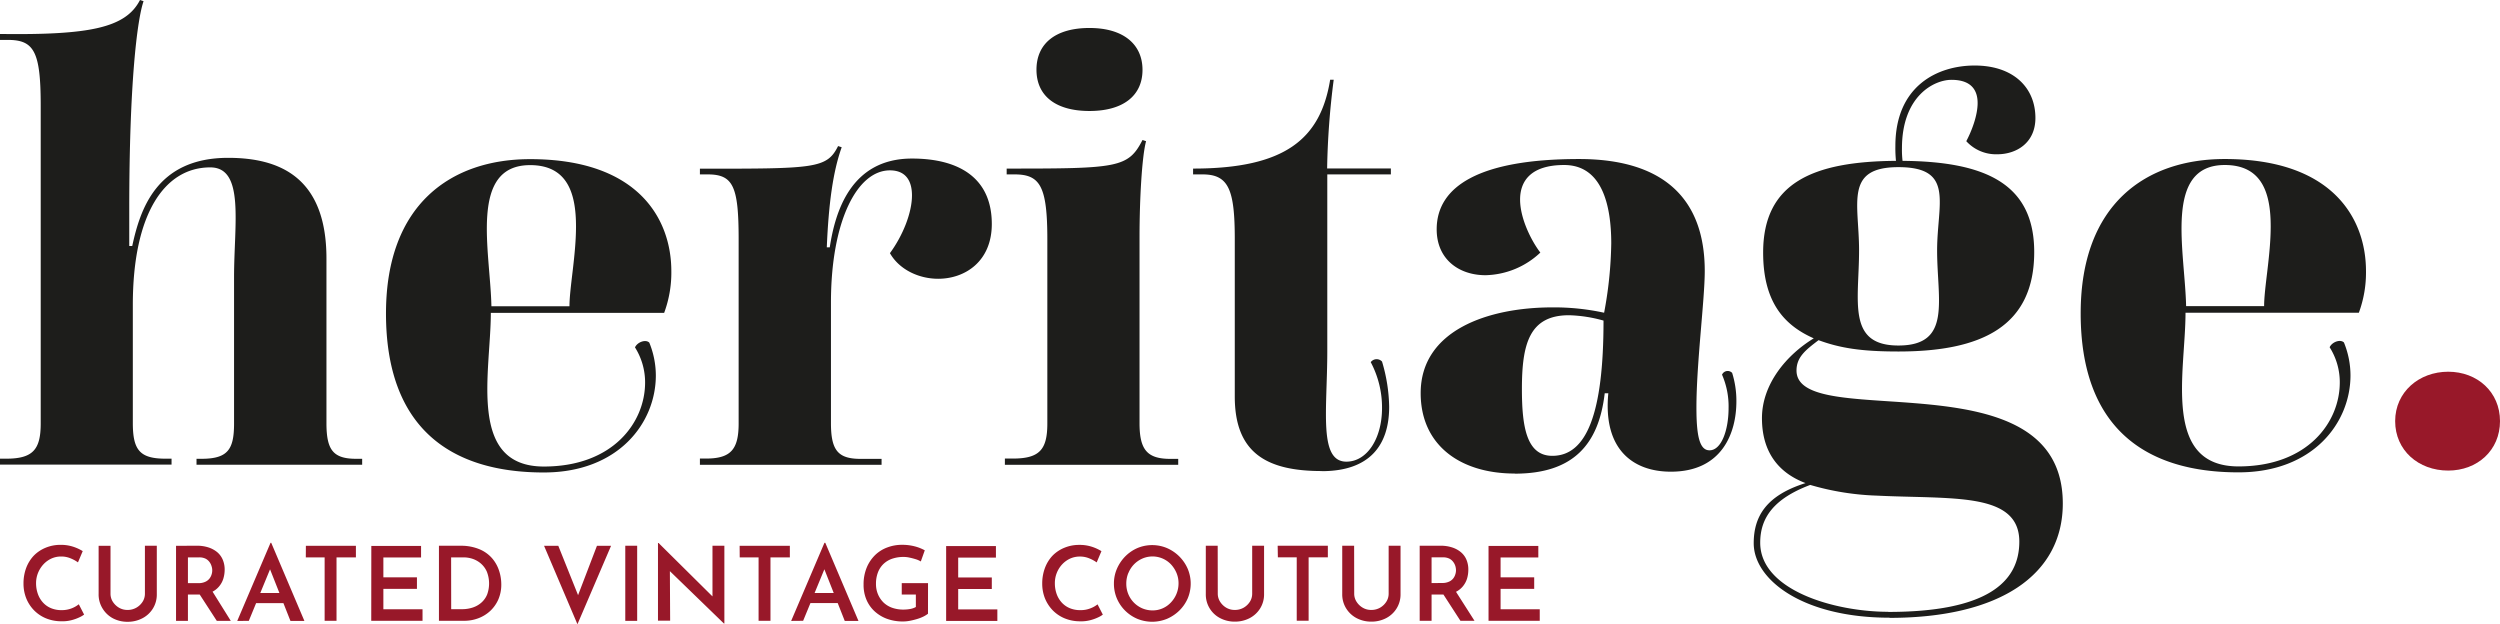
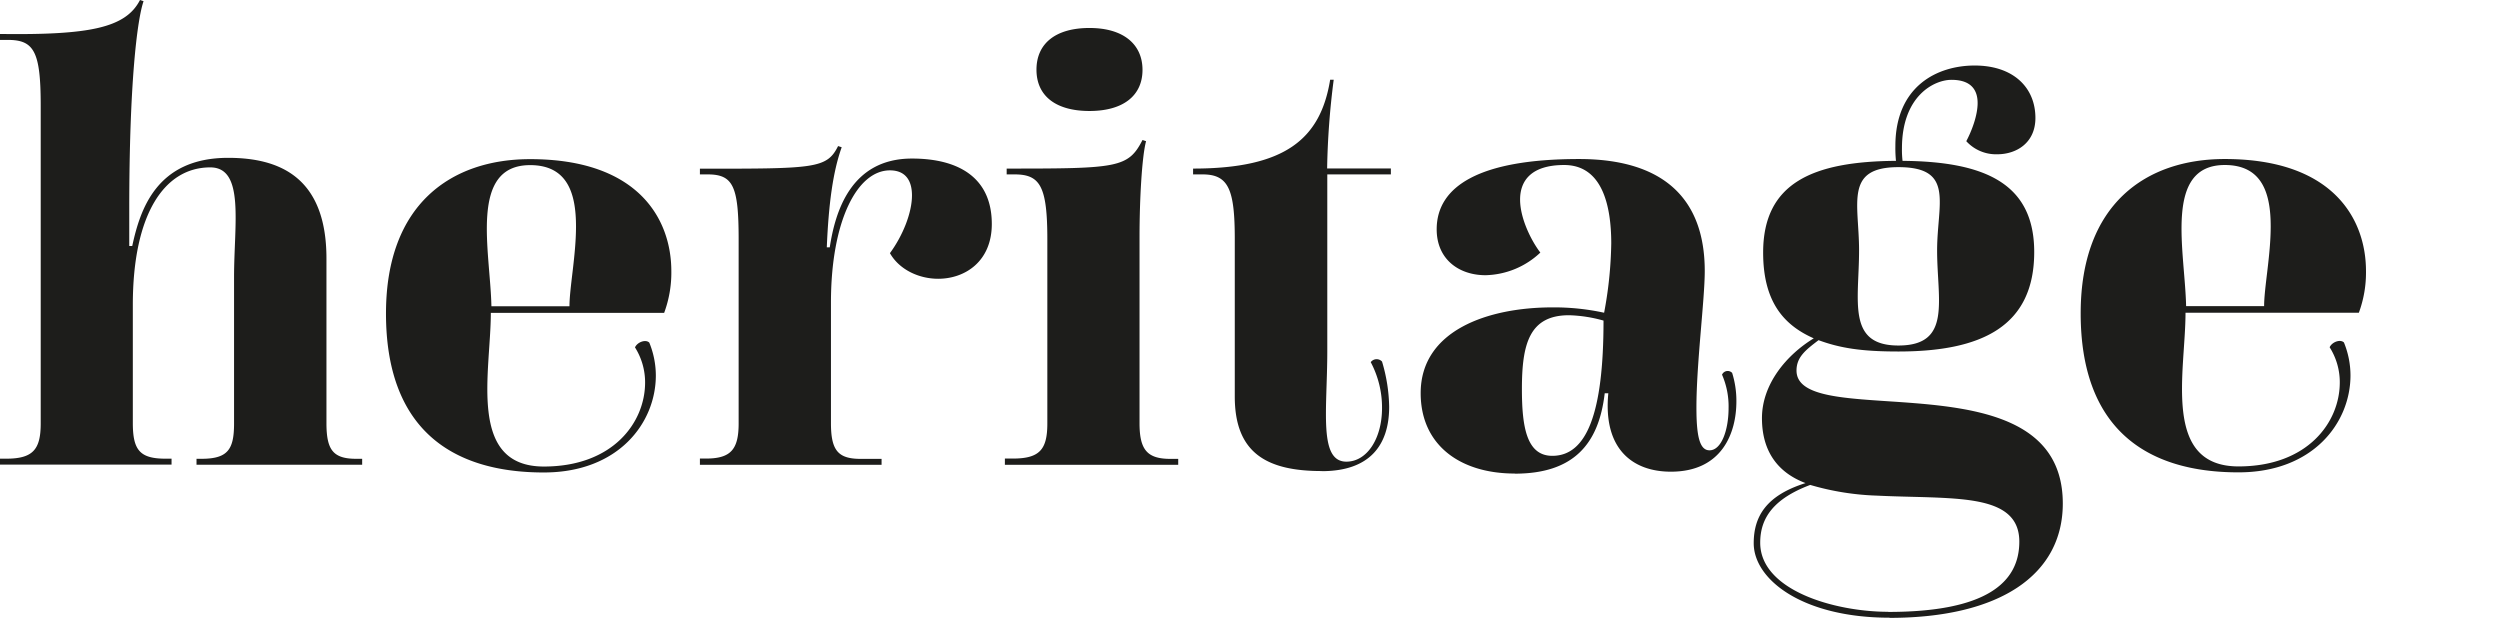
<svg xmlns="http://www.w3.org/2000/svg" viewBox="0 0 630.72 157.48">
  <defs>
    <style>.cls-1{fill:none;}.cls-2{clip-path:url(#clip-path);}.cls-3{fill:#981829;}.cls-4{fill:#1d1d1b;}</style>
    <clipPath id="clip-path" transform="translate(0 0)">
      <rect class="cls-1" width="630.72" height="157.48" />
    </clipPath>
  </defs>
  <g id="Calque_2" data-name="Calque 2">
    <g id="Calque_1-2" data-name="Calque 1">
      <g class="cls-2">
-         <path class="cls-3" d="M617.65,118.72c7.36,0,13.07-5.11,13.07-12.47S625,93.78,617.65,93.78s-13.38,5.11-13.38,12.47,5.87,12.47,13.38,12.47" transform="translate(0 0)" />
        <path class="cls-4" d="M551.53,77.24c-.3-14-5.71-35.61,9.76-35.61,9.47,0,11.58,7.21,11.58,15.48,0,7.36-1.66,15.48-1.66,20.13Zm13.22,41.93c18.79,0,28.25-12.47,28.25-24.49a22,22,0,0,0-1.65-8.27c-.9-.9-3-.15-3.61,1.2a16.46,16.46,0,0,1,2.56,8.87c0,10.07-8.12,21.19-25.55,21.19-19.39,0-13.37-23.89-13.37-38.77h43.73a29.24,29.24,0,0,0,1.8-10.52c0-13.08-8.26-28.26-35.62-28.26-19.83,0-36.36,11.28-36.36,38.93,0,28.7,16.08,40.12,39.82,40.12m-85.81-32c-13.07,0-9.92-11.27-9.92-24,0-11.87-3.75-21,9.92-21,14.28,0,9.77,9.17,9.77,21,0,12.62,3.76,24-9.77,24m-2.55,67.18c-13.53,0-32.31-5.41-32.31-17.43,0-6.32,3.45-11.12,12.62-14.58a67,67,0,0,0,16.83,2.7c6,.3,12,.3,17.43.61,10.52.6,18.49,2.4,18.49,11,0,10.37-8.42,17.73-33.06,17.73m.3,1.5c27.8,0,43.73-10.82,43.73-28.85,0-21.49-21.64-24.2-40.43-25.55-14.27-1-26.75-1.2-26.75-8,0-3.45,2.41-5.25,5.56-7.66,5.41,2,10.82,2.86,20.14,2.86,21,0,34.27-6.32,34.27-25.1,0-17.13-12.18-22.84-33.22-23a23.44,23.44,0,0,1-.15-3.16c0-13.23,8.12-17.28,12.48-17.28,5.11,0,6.61,2.7,6.61,5.86s-1.5,7.06-2.86,9.62a10.14,10.14,0,0,0,7.82,3.3c4.81,0,9.62-2.85,9.62-9.16,0-7.67-5.56-13.23-15.33-13.23-9.32,0-20,5.11-20,20.29a32.88,32.88,0,0,0,.15,3.76c-21,.15-33.51,5.56-33.51,23.14,0,12.47,5.26,18.33,12.77,21.64-6.91,4.21-13.07,11.57-13.07,20.14s4.2,13.82,11,16.38c-10.07,3.15-13.08,8.56-13.08,15.18,0,9.16,12.33,18.78,34.27,18.78M391.63,115c-6.46,0-7.67-7.22-7.67-16.84,0-11.27,1.81-18.63,11.88-18.63a35.33,35.33,0,0,1,8.71,1.35c0,23.29-4.2,34.12-12.92,34.12m-9.47,4.5c14.73,0,21.19-7.36,22.69-20.28h.91C404.4,113.31,411.92,119,421.54,119c12.92,0,16.53-9.77,16.53-17.73A23.58,23.58,0,0,0,437,94.08a1.55,1.55,0,0,0-2.55.45,20.05,20.05,0,0,1,1.65,8.41c0,5.56-1.8,10.67-4.81,10.67-2.55,0-3.3-3.75-3.3-10.82,0-11.12,2.1-27.2,2.1-34.41,0-18.49-10.67-28.26-31.71-28.26-24.94,0-35.92,6.77-35.92,17.74,0,7.51,5.56,11.57,12.33,11.57a20.76,20.76,0,0,0,13.82-5.71c-2.1-2.71-5.11-8.42-5.11-13.38,0-4.65,2.71-8.71,11.12-8.71,9.47,0,11.88,9.92,11.88,19.83A101.66,101.66,0,0,1,404.7,78.9a59.22,59.22,0,0,0-13.07-1.35c-16.08,0-33.21,5.71-33.21,21.64,0,13.07,9.91,20.28,23.74,20.28m-48.69-.6c12,0,17-6.46,17-16.23a41.8,41.8,0,0,0-1.8-11.42,1.85,1.85,0,0,0-2.85.15,24.4,24.4,0,0,1,2.85,11.57c0,7.67-3.76,13.53-9,13.53-7.06,0-4.81-13.08-4.81-27.95V44H350.9v-1.5H334.82a197.62,197.62,0,0,1,1.66-22.39h-.9C333.17,35,324.3,42.53,301,42.53V44h2.41c6.61,0,8.11,3.91,8.11,16.38v39.68c0,14.27,8.12,18.78,21.94,18.78M274.86,28c8.57,0,13.38-3.91,13.38-10.37S283.43,7.06,274.86,7.06,261.49,11,261.49,17.58,266.3,28,274.86,28m-21.34,89.27h43.73v-1.5H295.3c-5.86,0-7.81-2.26-7.81-9V59.81c0-9.47.6-20.29,1.65-24.19l-.9-.3c-3.61,7.06-6.31,7.21-34.27,7.21V44h2c6.46,0,8.26,3,8.26,16.38v46.44c0,6.61-1.95,8.87-8.71,8.87h-2Zm-76.94,0h45.83v-1.5h-5.26c-5.71,0-7.51-2.11-7.51-9V76.34c0-20.59,6.61-33.36,14.88-33.36,3.91,0,5.56,2.56,5.56,6.31,0,4.36-2.26,10.07-5.56,14.58,2.4,4.21,7.36,6.46,12.17,6.46,6.76,0,13.53-4.36,13.53-13.82C250.22,44.93,242,40,230.08,40c-15.48,0-19.39,13.53-20.74,22.4h-.75c.45-10.67,1.5-18.94,3.76-25.25l-.91-.3c-2.85,5.71-5.86,5.71-34.86,5.71V44h1.95c6.46,0,7.82,3,7.82,16.38v46.44c0,6.61-2,8.87-8.27,8.87h-1.5Zm-52.6-40c-.3-14-5.71-35.61,9.77-35.61,9.47,0,11.57,7.21,11.57,15.48,0,7.36-1.65,15.48-1.65,20.13Zm13.23,41.93c18.78,0,28.25-12.47,28.25-24.49a22,22,0,0,0-1.65-8.27c-.91-.9-3-.15-3.61,1.2a16.54,16.54,0,0,1,2.55,8.87c0,10.07-8.11,21.19-25.54,21.19-19.39,0-13.38-23.89-13.38-38.77h43.73a29.24,29.24,0,0,0,1.81-10.52c0-13.08-8.27-28.26-35.62-28.26-19.84,0-36.37,11.28-36.37,38.93,0,28.7,16.08,40.12,39.83,40.12M0,117.22H43.28v-1.5h-1.5c-6.46,0-8.27-2.11-8.27-9V76.94c0-23,8-34.71,19.54-34.71,8.72,0,6,14.28,6,27.65v37c0,6.61-1.65,8.87-8.27,8.87h-1.2v1.5H91.37v-1.5h-1.5c-5.86,0-7.51-2.26-7.51-9V65.22c0-20.44-11.73-25.4-24.8-25.4-18.19,0-22.24,13.23-24.2,22.25h-.75V52.75c0-31.86,2-47.79,3.61-52.45l-.9-.3C31.71,7.06,22.54,8.87,0,8.57v1.5H2c6.62,0,8.27,3,8.27,16.53v80.25c0,6.61-2,8.87-8.72,8.87H0Z" transform="translate(0 0)" />
-         <path class="cls-3" d="M375.54,156.62h12.92v-2.91h-9.88v-5.15h8.48v-2.91h-8.48v-5h9.52v-2.92H375.54Zm-12-7.59,4.91,7.59H372L367.14,149Zm-2.37-1.92v-6.5H364a3.63,3.63,0,0,1,1.64.32,2.77,2.77,0,0,1,1,.85,3.27,3.27,0,0,1,.54,1.07,4.07,4.07,0,0,1,.15,1,3.38,3.38,0,0,1-.17,1.05,3.07,3.07,0,0,1-.55,1.06,2.77,2.77,0,0,1-1.07.8,3.93,3.93,0,0,1-1.66.32Zm-3-9.42v18.93h3V150h2.76a7.77,7.77,0,0,0,3.07-.54,5.45,5.45,0,0,0,2-1.46,5.76,5.76,0,0,0,1.11-2,7.82,7.82,0,0,0,.33-2.23,6.35,6.35,0,0,0-.49-2.6,5,5,0,0,0-1.42-1.89,6.58,6.58,0,0,0-2.21-1.18,9.1,9.1,0,0,0-2.84-.42Zm-16.54,0h-3v12.17a6.67,6.67,0,0,0,1,3.65,6.8,6.8,0,0,0,2.65,2.45,7.85,7.85,0,0,0,3.69.87,7.93,7.93,0,0,0,3.71-.87,6.75,6.75,0,0,0,2.66-2.45,6.67,6.67,0,0,0,1-3.65V137.69h-3v12.12a3.74,3.74,0,0,1-.59,2,4.52,4.52,0,0,1-1.57,1.5,4.39,4.39,0,0,1-2.24.57,4.14,4.14,0,0,1-2.15-.57,4.55,4.55,0,0,1-1.55-1.5,3.74,3.74,0,0,1-.59-2Zm-19.24,2.92h4.76v16h3v-16H335v-2.92H322.34Zm-15.18-2.92h-3v12.17a6.69,6.69,0,0,0,3.64,6.1,7.85,7.85,0,0,0,3.69.87,8,8,0,0,0,3.71-.87,6.82,6.82,0,0,0,2.66-2.45,6.67,6.67,0,0,0,1-3.65V137.69h-3v12.12a3.73,3.73,0,0,1-.58,2,4.61,4.61,0,0,1-1.57,1.5,4.42,4.42,0,0,1-2.24.57,4.15,4.15,0,0,1-2.16-.57,4.61,4.61,0,0,1-1.54-1.5,3.74,3.74,0,0,1-.59-2Zm-22.52,6.85a6.7,6.7,0,0,1,3.49-3.61,6.43,6.43,0,0,1,7.23,1.44,7.43,7.43,0,0,1,1.4,2.16,6.66,6.66,0,0,1,.52,2.65A6.95,6.95,0,0,1,295.4,152a6.26,6.26,0,0,1-4.62,2,6.62,6.62,0,0,1-2.59-.52,6.65,6.65,0,0,1-3.53-3.59,6.84,6.84,0,0,1-.51-2.65,7,7,0,0,1,.49-2.62M281.78,151a9.7,9.7,0,0,0,2.08,3.06,9.86,9.86,0,0,0,3.07,2.06,9.85,9.85,0,0,0,7.49,0,10.16,10.16,0,0,0,3.11-2.08,9.75,9.75,0,0,0,2.12-3.08,9.63,9.63,0,0,0,0-7.45,10.05,10.05,0,0,0-5.22-5.23,9.63,9.63,0,0,0-7.5,0,9.87,9.87,0,0,0-3.07,2.12,10.28,10.28,0,0,0-2.08,3.11,9.31,9.31,0,0,0-.75,3.7,9.53,9.53,0,0,0,.75,3.79m-4.88,1.47a6.73,6.73,0,0,1-1.78,1,6.66,6.66,0,0,1-2.59.46,6.73,6.73,0,0,1-2.65-.5,5.73,5.73,0,0,1-2-1.4,6.31,6.31,0,0,1-1.3-2.17,8,8,0,0,1-.45-2.72,6.93,6.93,0,0,1,1.88-4.8,6.39,6.39,0,0,1,2-1.43,5.91,5.91,0,0,1,2.38-.5,6.08,6.08,0,0,1,2.47.48,8.74,8.74,0,0,1,1.82,1l1.2-2.84a11,11,0,0,0-2.38-1.1,9.94,9.94,0,0,0-3.19-.48,9.67,9.67,0,0,0-3.77.72,8.9,8.9,0,0,0-3,2,9.19,9.19,0,0,0-1.92,3.12,11.13,11.13,0,0,0-.68,3.92,10,10,0,0,0,.66,3.65,9.48,9.48,0,0,0,1.9,3,9,9,0,0,0,3,2.08,10.18,10.18,0,0,0,4,.79,9.08,9.08,0,0,0,2.51-.27,11.09,11.09,0,0,0,2-.71,6.35,6.35,0,0,0,1.22-.71Zm-38.2,4.18h12.92v-2.91h-9.88v-5.15h8.48v-2.91h-8.48v-5h9.52v-2.92H238.7Zm-4.57-9.54H227.5V150h3.56v3.14a4.72,4.72,0,0,1-1.43.5,9.74,9.74,0,0,1-1.72.15,8.41,8.41,0,0,1-2.81-.45,6.09,6.09,0,0,1-2.17-1.31,6.34,6.34,0,0,1-1.41-2.06,6.61,6.61,0,0,1-.52-2.68,7.94,7.94,0,0,1,.48-2.84,5.83,5.83,0,0,1,1.39-2.15,6,6,0,0,1,2.21-1.34,8.89,8.89,0,0,1,2.91-.45,6.73,6.73,0,0,1,1.48.17c.54.11,1.06.25,1.58.41a5.76,5.76,0,0,1,1.26.56l1-2.81a10.94,10.94,0,0,0-2.53-1,12.45,12.45,0,0,0-3.19-.39,10.4,10.4,0,0,0-3.7.65,8.76,8.76,0,0,0-3.1,1.93,9.51,9.51,0,0,0-2.13,3.17,11.07,11.07,0,0,0-.79,4.33,9.47,9.47,0,0,0,.7,3.71,8.41,8.41,0,0,0,2,2.91,9.47,9.47,0,0,0,3.13,1.94,11.54,11.54,0,0,0,4.15.7,9.18,9.18,0,0,0,1.74-.18,18.32,18.32,0,0,0,1.84-.46,10.21,10.21,0,0,0,1.58-.62,7.25,7.25,0,0,0,1.11-.69ZM204,152.15h8.42l-1-2.55H204.9Zm-1.38,4.47,6.76-16.4-2.18,1.43,5.92,15h3.46l-8.37-19.71H208l-8.4,19.71Zm-16-16h4.76v16h3v-16h4.89v-2.92H186.6Zm-3.87,16.69V137.69h-3l0,13.24.68.21L166.16,137H166v19.58h3.07L169,143.57l-.91-.36,14.54,14.09Zm-25-.68h3V137.69h-3Zm-20.49-18.93,8.42,19.79,8.48-19.79h-3.56l-5.54,14.49,1.74.36-5.95-14.85Zm-23.45,2.92H117a7.19,7.19,0,0,1,2.21.36,6.27,6.27,0,0,1,2.07,1.16,5.84,5.84,0,0,1,1.53,2.05,8.12,8.12,0,0,1,.08,5.82,5.51,5.51,0,0,1-1.42,2,6.21,6.21,0,0,1-2.17,1.25,8.53,8.53,0,0,1-2.8.43h-2.67Zm3.27,16a10.1,10.1,0,0,0,3.59-.64,9.05,9.05,0,0,0,3-1.84,8.87,8.87,0,0,0,2.05-2.9,9.33,9.33,0,0,0,.75-3.82,11,11,0,0,0-.57-3.47,9.09,9.09,0,0,0-1.78-3.14,8.63,8.63,0,0,0-3.2-2.26,12.06,12.06,0,0,0-4.79-.86h-5.39v18.93Zm-23.42,0H106.6v-2.91H96.72v-5.15h8.47v-2.91H96.72v-5h9.51v-2.92H93.68Zm-16.51-16h4.75v16h3v-16h4.89v-2.92H77.17Zm-13,11.54h8.42l-1-2.55H65.16Zm-1.38,4.47,6.76-16.4-2.18,1.43,5.93,15H76.8l-8.37-19.71h-.18l-8.4,19.71Zm-13-7.59,4.92,7.59h3.53L53.46,149Zm-2.36-1.92v-6.5h2.8a3.6,3.6,0,0,1,1.64.32,2.8,2.8,0,0,1,1,.85,3.24,3.24,0,0,1,.53,1.07,3.36,3.36,0,0,1,0,2.08,3.1,3.1,0,0,1-.56,1.06,2.77,2.77,0,0,1-1.07.8,3.9,3.9,0,0,1-1.66.32Zm-3-9.42v18.93h3V150h2.75a7.74,7.74,0,0,0,3.07-.54,5.45,5.45,0,0,0,2-1.46,5.61,5.61,0,0,0,1.11-2,7.84,7.84,0,0,0,.34-2.23,6.35,6.35,0,0,0-.5-2.6,5.11,5.11,0,0,0-1.41-1.89,6.78,6.78,0,0,0-2.21-1.18,9.17,9.17,0,0,0-2.85-.42Zm-16.53,0h-3v12.17a6.67,6.67,0,0,0,1,3.65A6.82,6.82,0,0,0,28.5,156a7.82,7.82,0,0,0,3.69.87,7.92,7.92,0,0,0,3.7-.87,6.78,6.78,0,0,0,2.67-2.45,6.67,6.67,0,0,0,1-3.65V137.69h-3v12.12a3.73,3.73,0,0,1-.58,2,4.55,4.55,0,0,1-1.58,1.5,4.38,4.38,0,0,1-2.23.57,4.15,4.15,0,0,1-2.16-.57,4.64,4.64,0,0,1-1.55-1.5,3.73,3.73,0,0,1-.58-2Zm-8,14.75a6.83,6.83,0,0,1-4.36,1.48,6.78,6.78,0,0,1-2.66-.5,5.69,5.69,0,0,1-2-1.4,6.31,6.31,0,0,1-1.3-2.17,8,8,0,0,1-.46-2.72,6.9,6.9,0,0,1,.51-2.64A7.12,7.12,0,0,1,11,142.33a6.39,6.39,0,0,1,2-1.43,5.87,5.87,0,0,1,2.38-.5,6.08,6.08,0,0,1,2.47.48,9,9,0,0,1,1.82,1l1.2-2.84a11.26,11.26,0,0,0-2.38-1.1,9.94,9.94,0,0,0-3.19-.48,9.67,9.67,0,0,0-3.77.72,8.9,8.9,0,0,0-3,2,9.22,9.22,0,0,0-1.93,3.12,11.13,11.13,0,0,0-.67,3.92,10,10,0,0,0,.66,3.65,9.31,9.31,0,0,0,1.9,3,9,9,0,0,0,3,2.08,10.17,10.17,0,0,0,4,.79,9,9,0,0,0,2.51-.27,10.92,10.92,0,0,0,2-.71,6.35,6.35,0,0,0,1.22-.71Z" transform="translate(0 0)" />
      </g>
    </g>
  </g>
</svg>